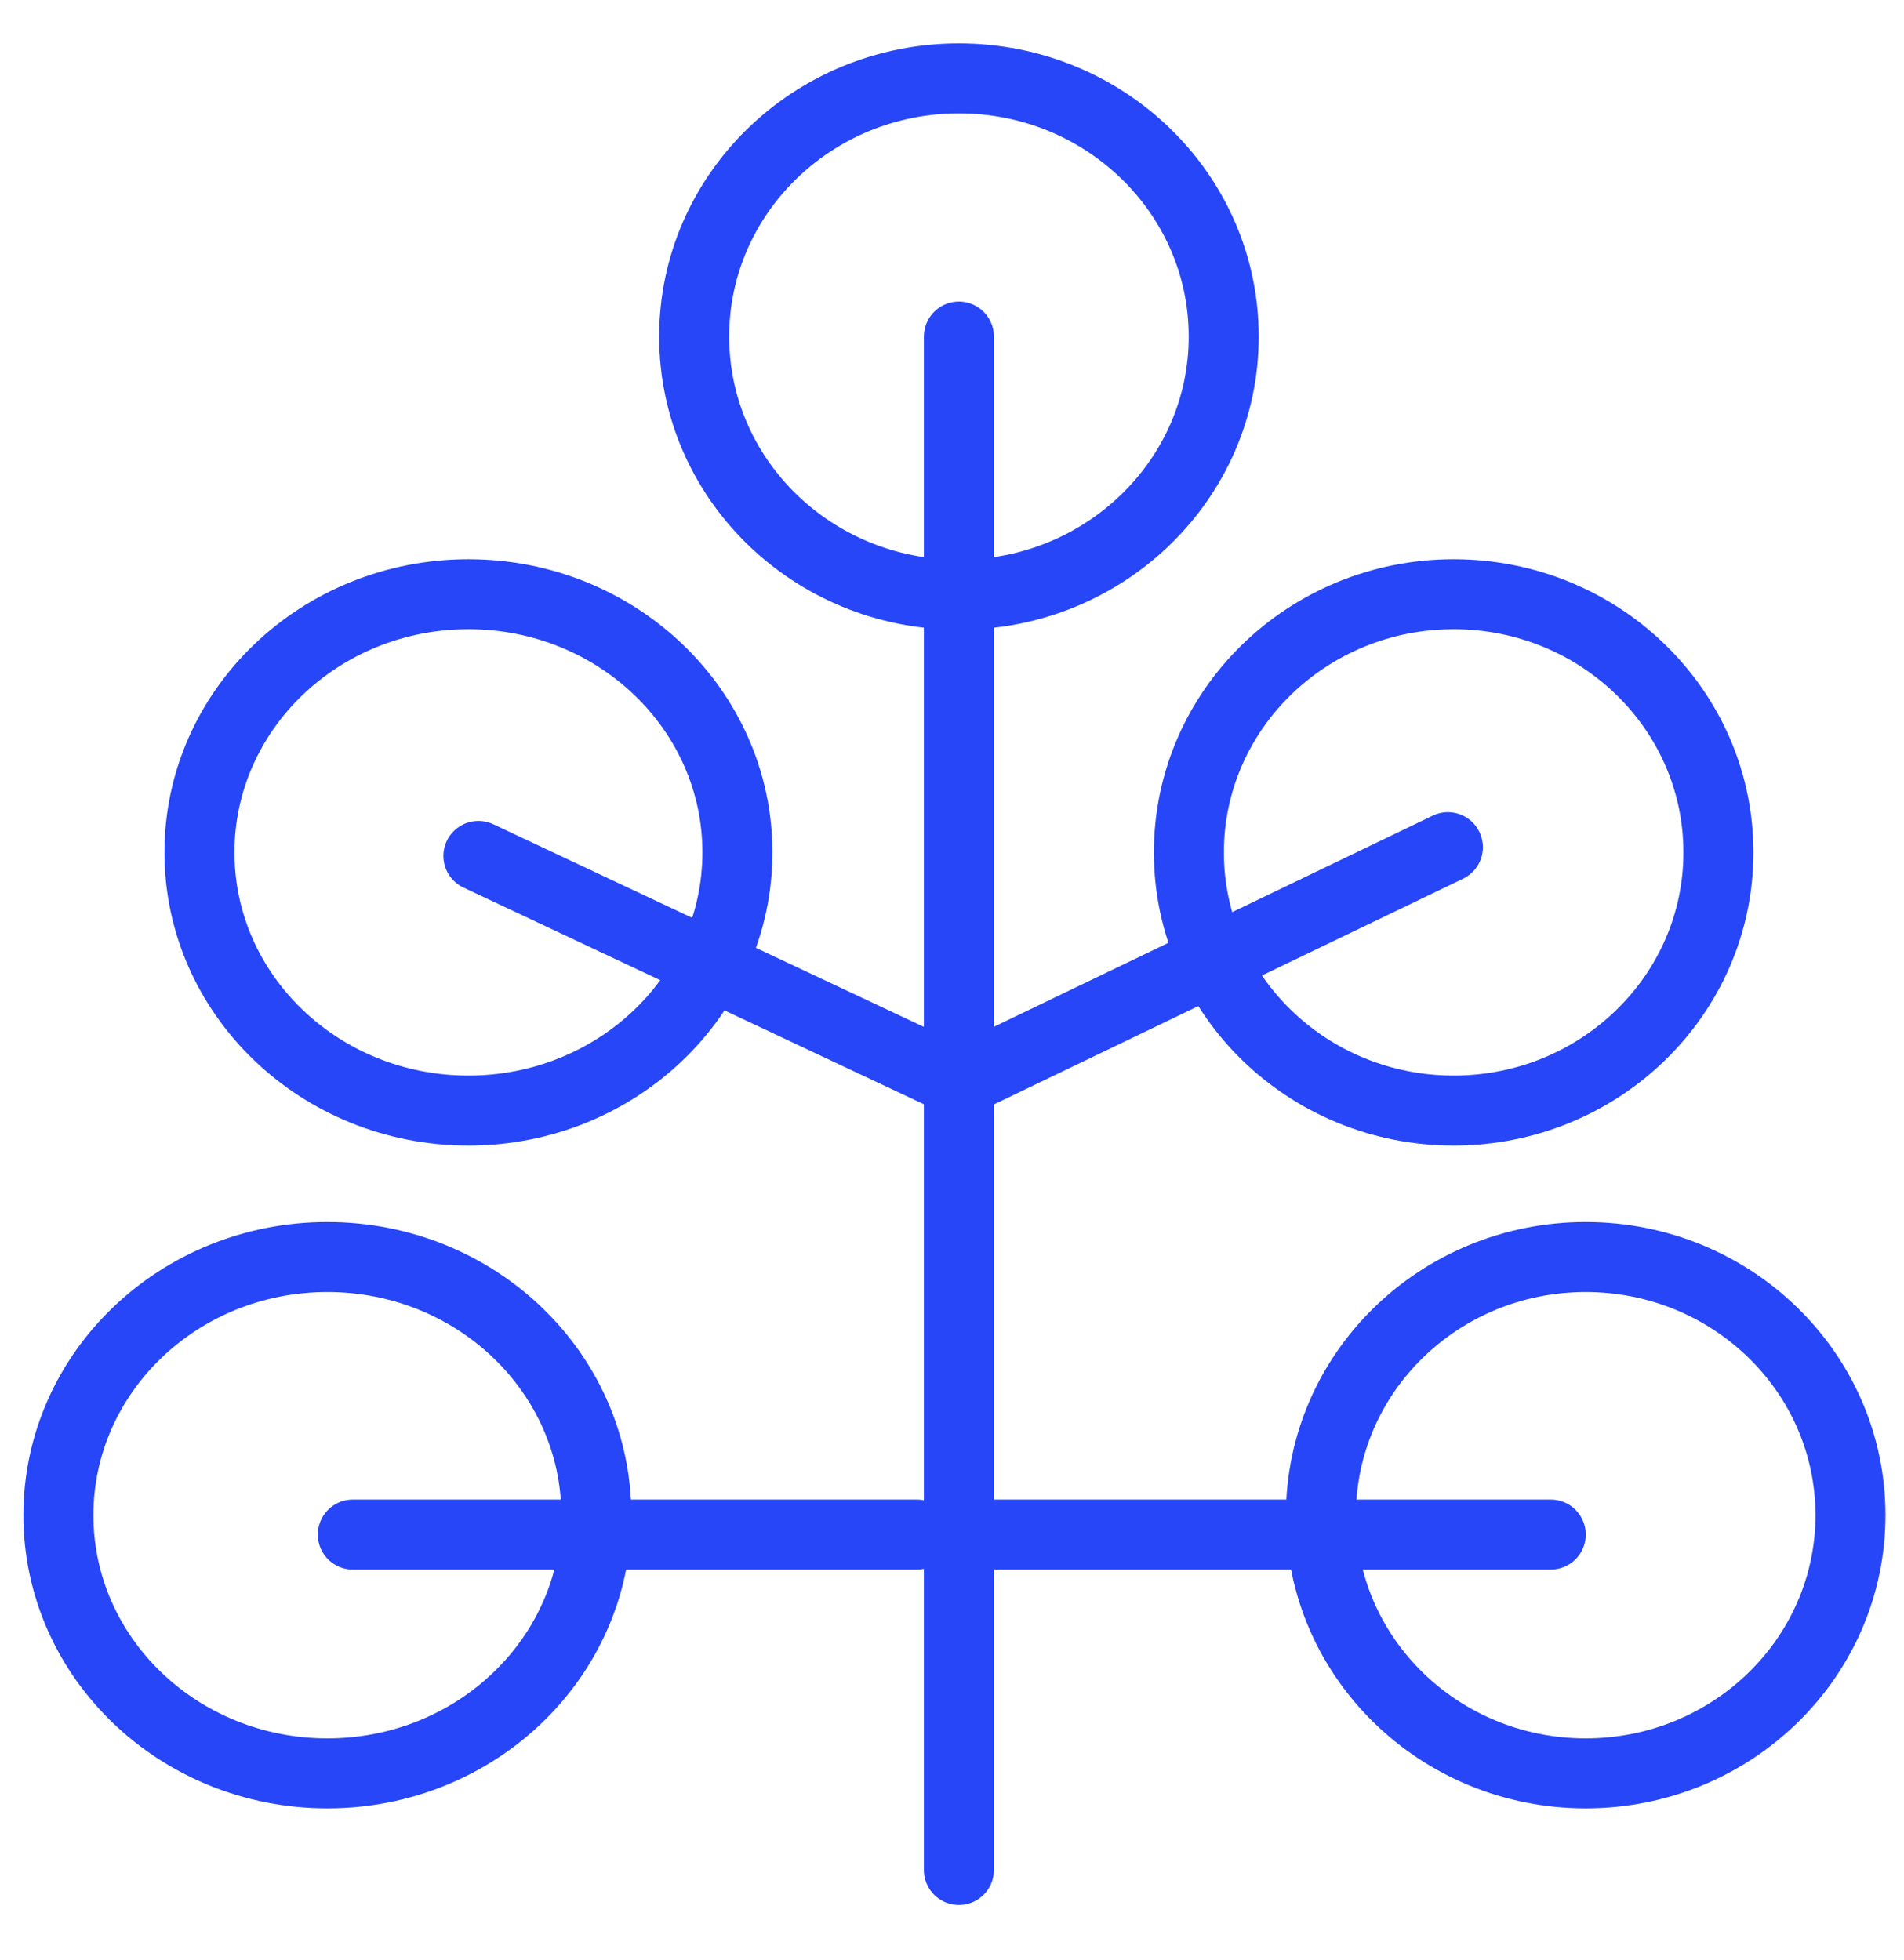
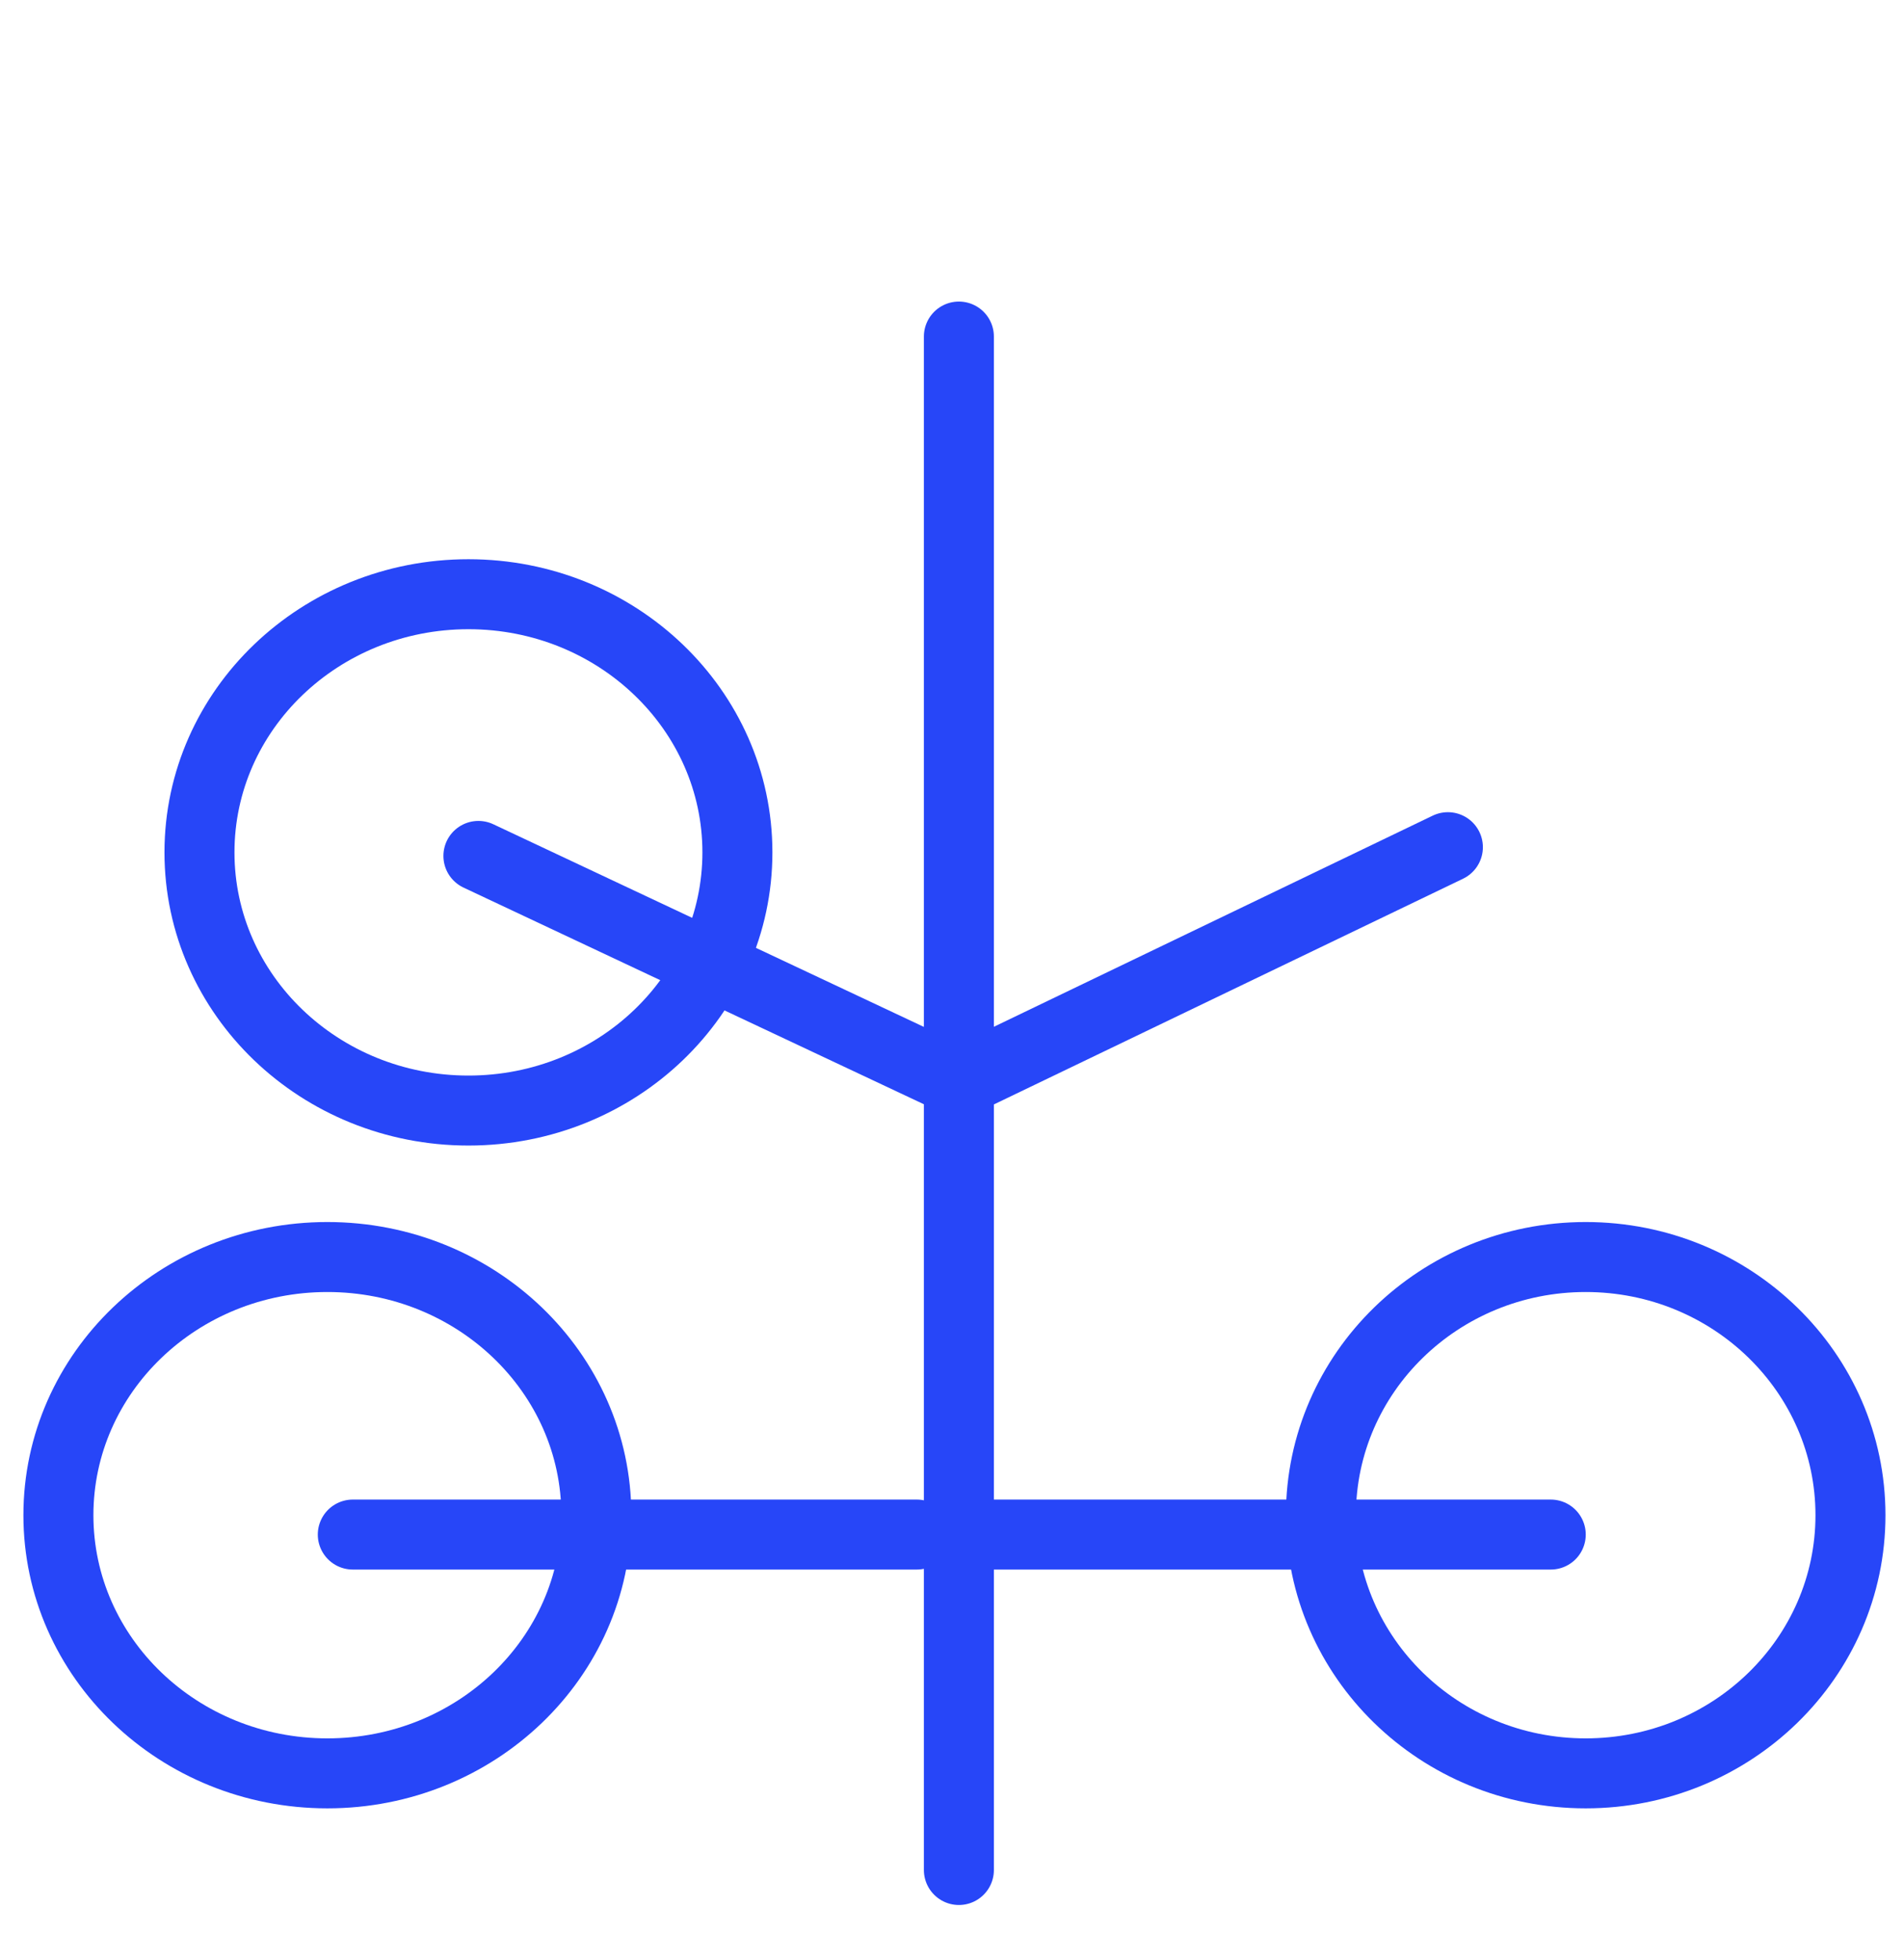
<svg xmlns="http://www.w3.org/2000/svg" width="34" height="35" viewBox="0 0 34 35" fill="none">
  <ellipse cx="8.365" cy="15.224" rx="4.803" ry="4.611" stroke="#2746F8" stroke-width="1.25" stroke-linecap="round" stroke-linejoin="round" />
  <ellipse cx="5.846" cy="27.062" rx="4.803" ry="4.611" stroke="#2746F8" stroke-width="1.25" stroke-linecap="round" stroke-linejoin="round" />
-   <ellipse cx="25.958" cy="15.224" rx="4.728" ry="4.611" stroke="#2746F8" stroke-width="1.25" stroke-linecap="round" stroke-linejoin="round" />
-   <ellipse cx="17.124" cy="6.011" rx="4.728" ry="4.611" stroke="#2746F8" stroke-width="1.25" stroke-linecap="round" stroke-linejoin="round" />
  <ellipse cx="28.316" cy="27.062" rx="4.728" ry="4.611" stroke="#2746F8" stroke-width="1.25" stroke-linecap="round" stroke-linejoin="round" />
  <path d="M17.123 19.333L25.855 15.131" stroke="#2746F8" stroke-width="1.25" stroke-linecap="round" stroke-linejoin="round" />
  <line x1="17.75" y1="27.408" x2="27.692" y2="27.408" stroke="#2746F8" stroke-width="1.25" stroke-linecap="round" stroke-linejoin="round" />
  <path d="M17.123 19.326L8.543 15.287" stroke="#2746F8" stroke-width="1.25" stroke-linecap="round" stroke-linejoin="round" />
  <line x1="0.625" y1="-0.625" x2="10.696" y2="-0.625" transform="matrix(-1 -8.39355e-08 -9.1055e-08 1 16.996 28.033)" stroke="#2746F8" stroke-width="1.25" stroke-linecap="round" stroke-linejoin="round" />
  <path d="M17.123 33.399L17.123 6.011" stroke="#2746F8" stroke-width="1.25" stroke-linecap="round" stroke-linejoin="round" />
</svg>